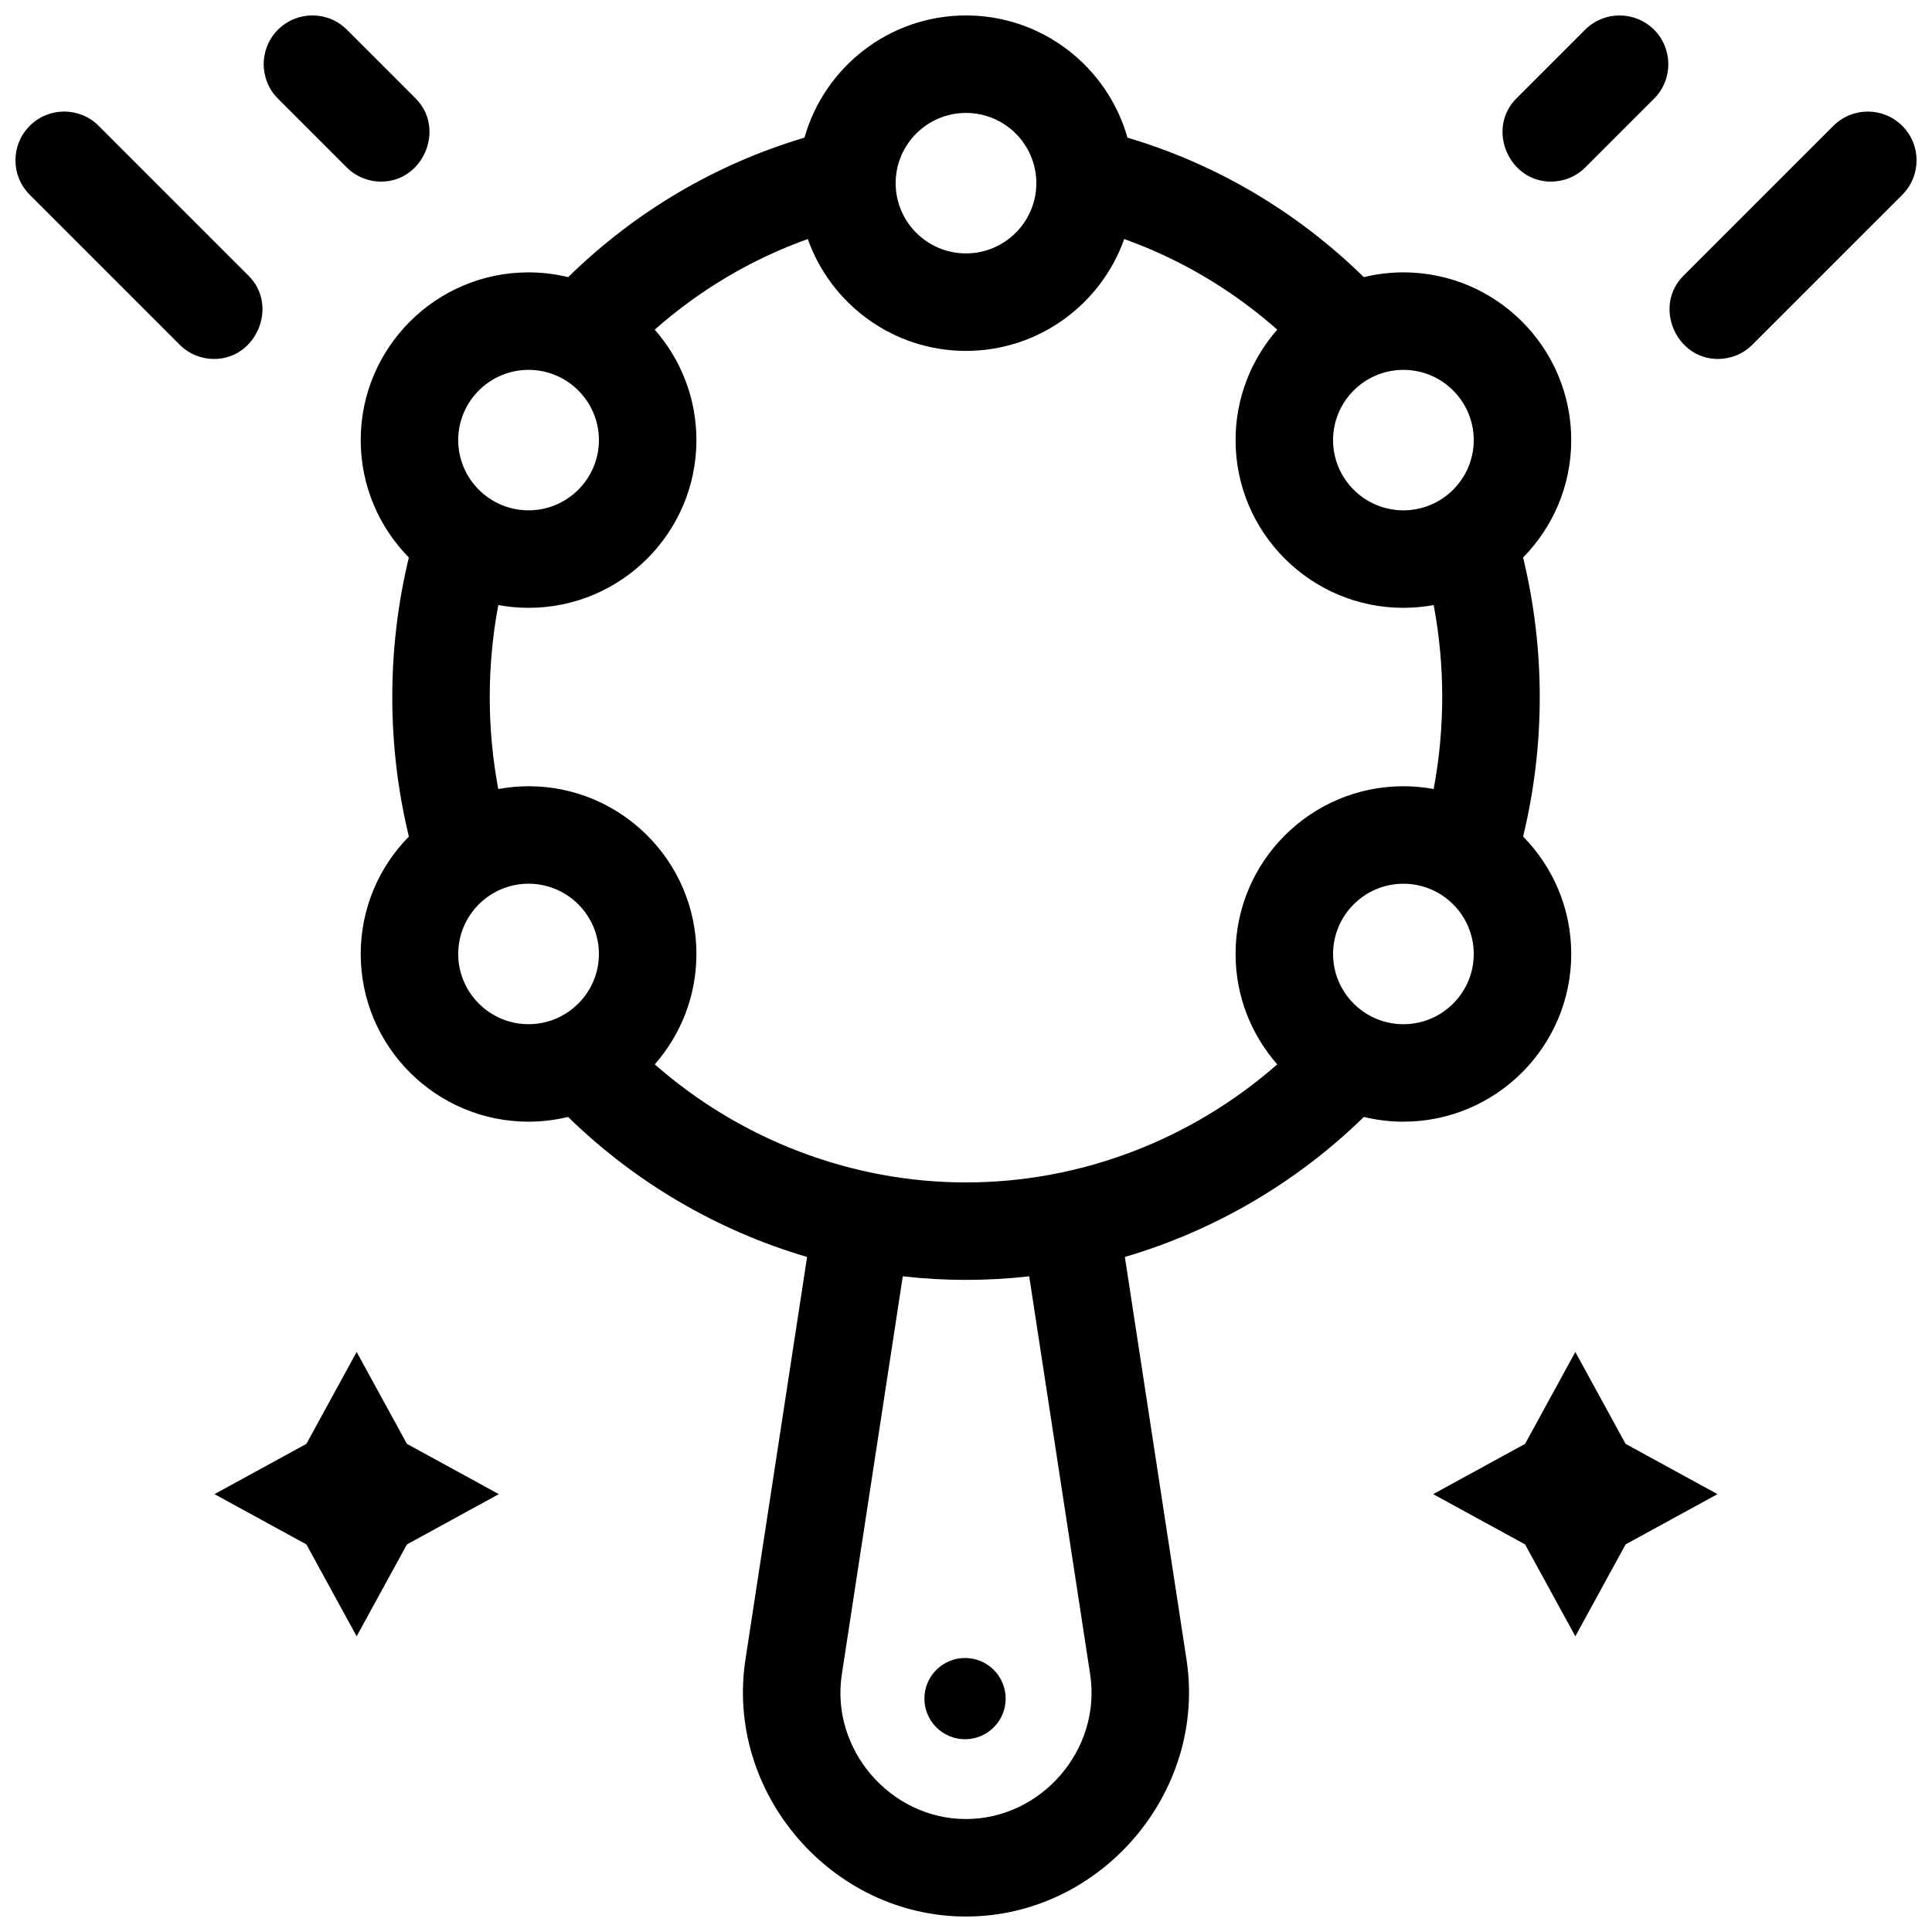
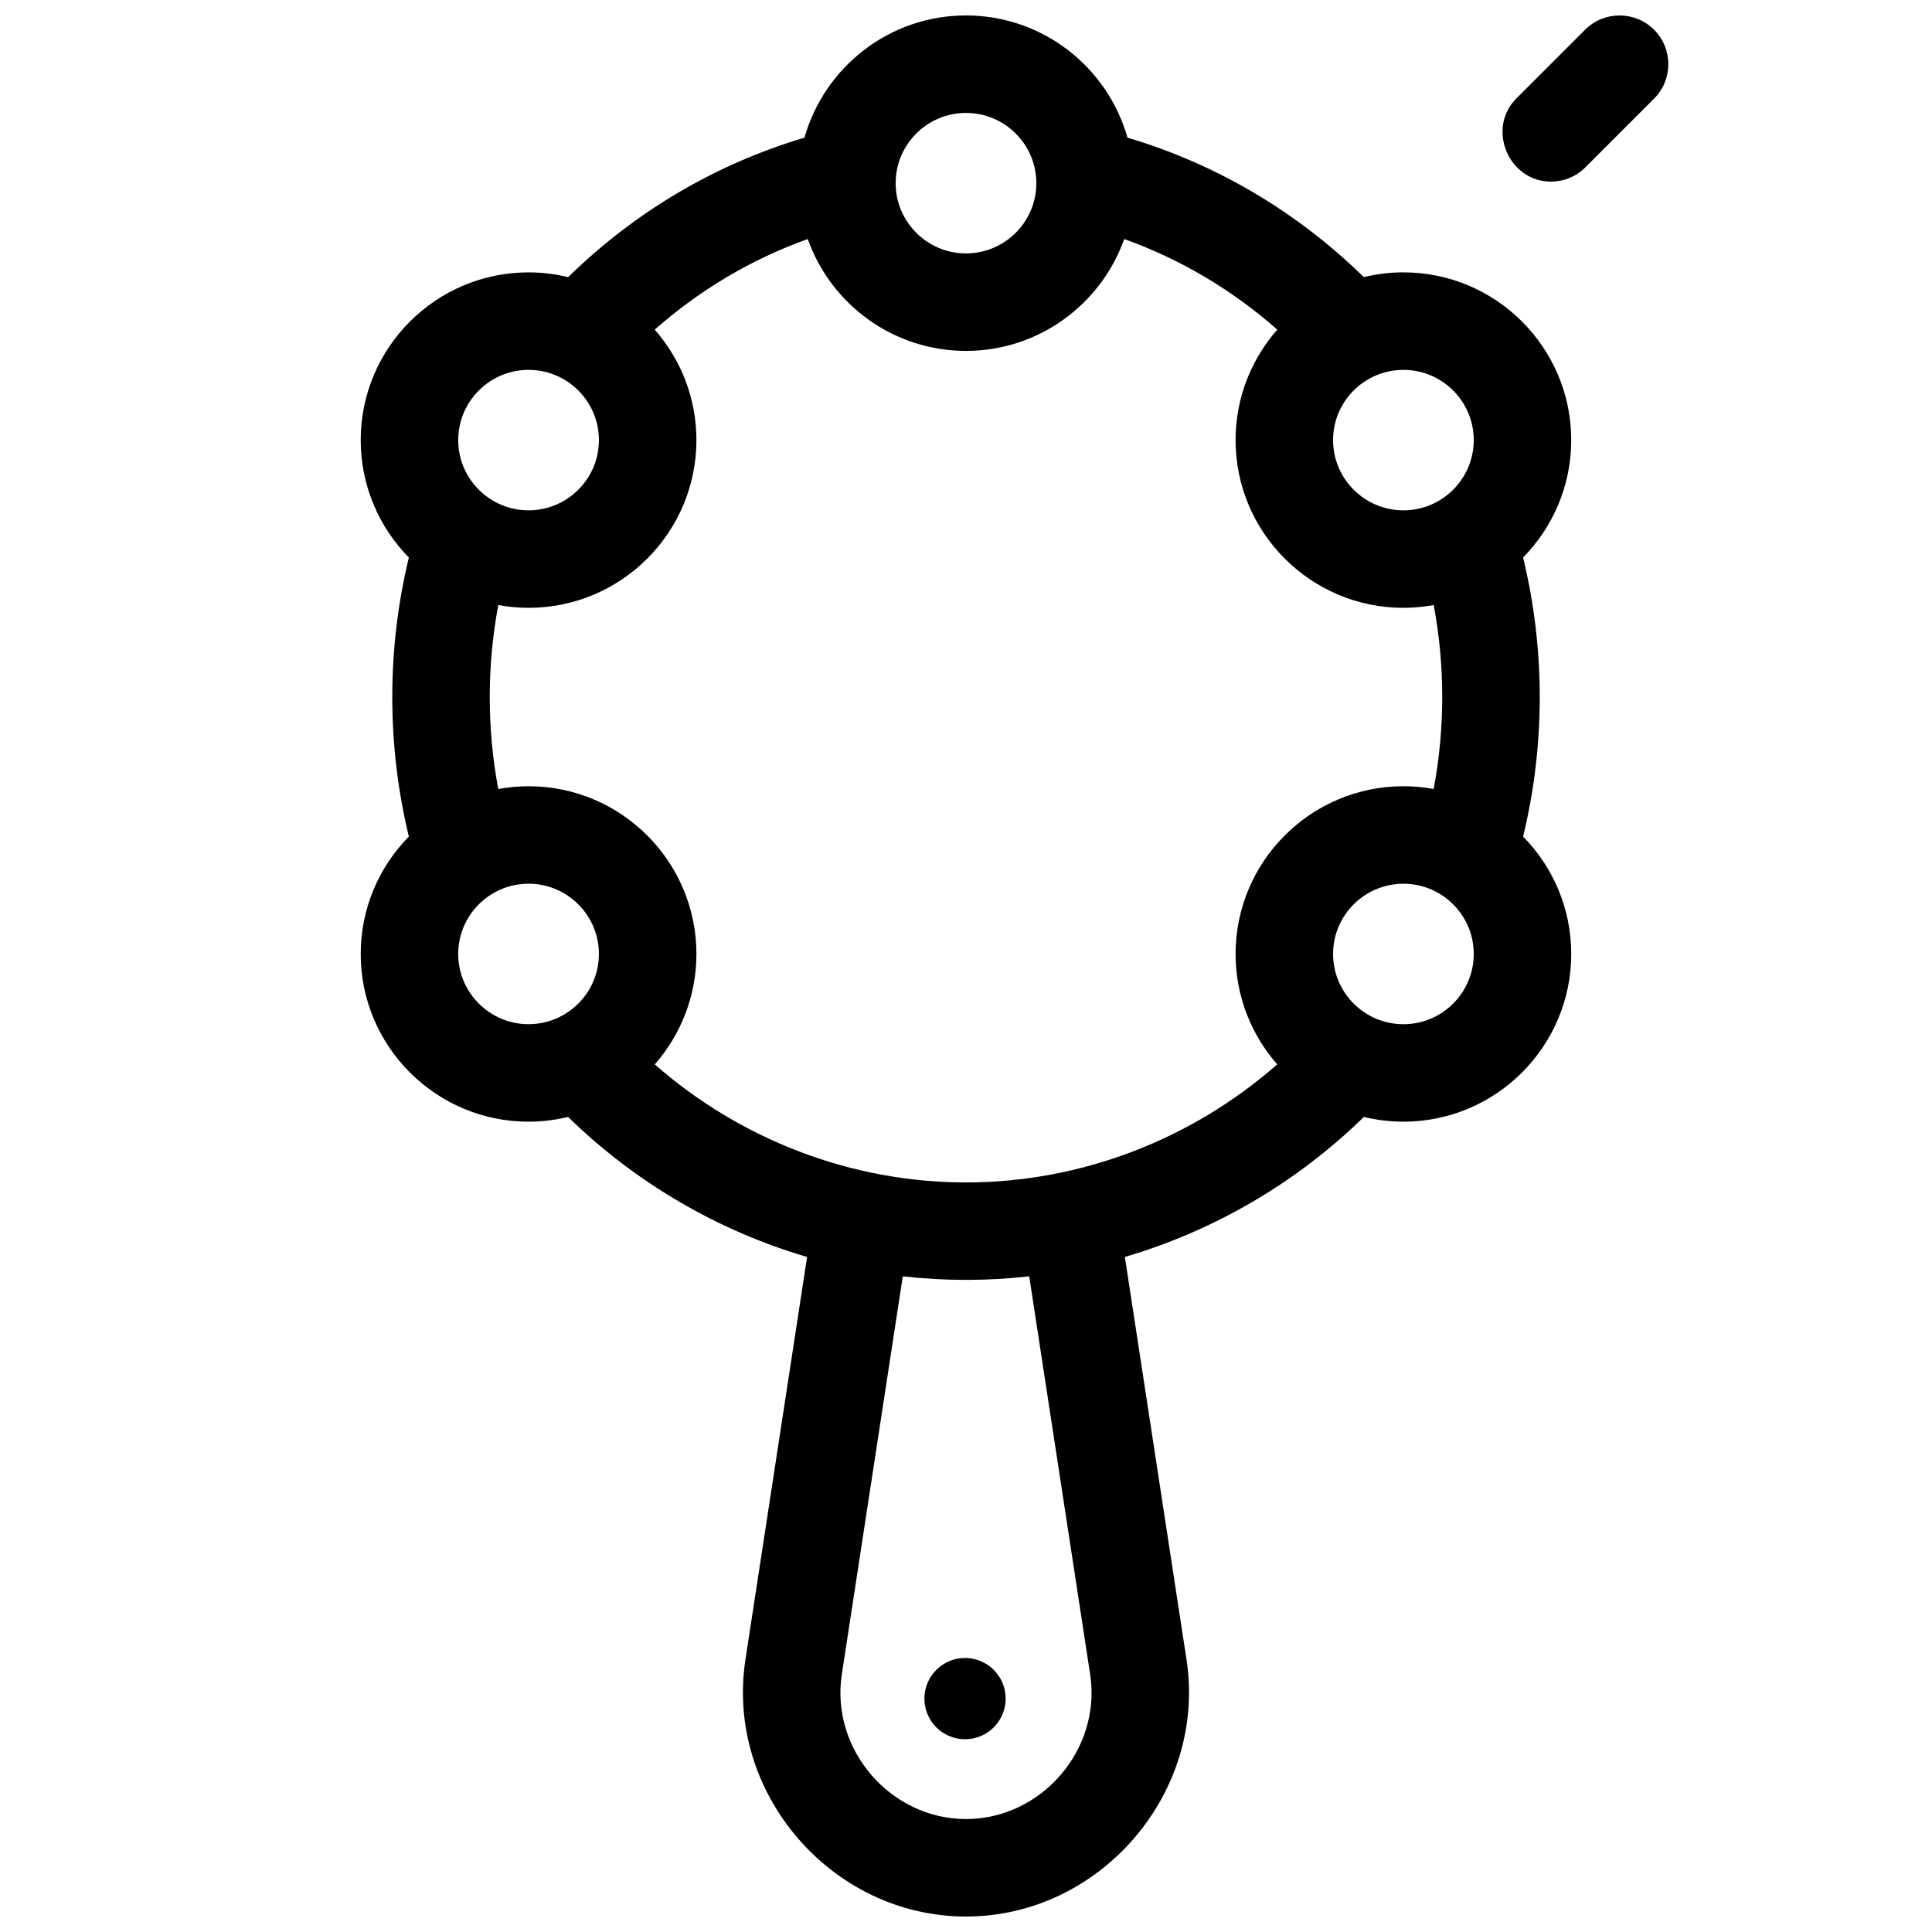
<svg xmlns="http://www.w3.org/2000/svg" width="800px" height="800px" version="1.1" viewBox="144 144 512 512">
  <defs>
    <clipPath id="e">
      <path d="m239 148.09h322v503.81h-322z" />
    </clipPath>
    <clipPath id="d">
      <path d="m213 148.09h45v44.906h-45z" />
    </clipPath>
    <clipPath id="c">
      <path d="m148.09 173h65.906v67h-65.906z" />
    </clipPath>
    <clipPath id="b">
      <path d="m542 148.09h45v44.906h-45z" />
    </clipPath>
    <clipPath id="a">
-       <path d="m586 173h65.902v67h-65.902z" />
-     </clipPath>
+       </clipPath>
  </defs>
  <g clip-path="url(#e)">
    <path d="m552.05 328.72c0-12.527-1.5-24.922-4.414-36.973 7.883-8.023 12.758-19.012 12.758-31.117 0-24.512-19.953-44.453-44.477-44.453-3.613 0-7.125 0.445-10.492 1.262-17.723-17.355-39.109-29.977-62.629-36.961-5.277-18.664-22.461-32.387-42.801-32.387-20.344 0-37.527 13.723-42.801 32.391-23.523 6.984-44.906 19.605-62.629 36.961-3.367-0.816-6.875-1.262-10.492-1.262-24.527 0-44.48 19.941-44.48 44.453 0 12.105 4.875 23.094 12.758 31.117-5.856 24.215-5.856 49.73 0 73.945-7.883 8.023-12.758 19.008-12.758 31.113 0 24.512 19.953 44.449 44.477 44.449 3.609 0 7.113-0.441 10.477-1.258 17.902 17.484 39.734 30.172 63.34 37.109l-16.34 106.71c-5.394 35.25 22.785 68.082 58.449 68.082 35.66 0 63.844-32.832 58.445-68.082l-16.34-106.71c23.605-6.938 45.438-19.625 63.34-37.109 3.363 0.816 6.867 1.258 10.477 1.258 24.523 0 44.477-19.941 44.477-44.449 0-12.105-4.871-23.09-12.754-31.109 2.918-12.051 4.41-24.457 4.41-36.98zm-36.133 23.641c-24.523 0-44.477 19.941-44.477 44.449 0 11.199 4.176 21.438 11.039 29.258-22.797 20.02-52.172 31.289-82.48 31.289s-59.684-11.27-82.48-31.285c6.863-7.824 11.039-18.062 11.039-29.262 0-24.512-19.953-44.449-44.477-44.449-2.742 0-5.426 0.262-8.031 0.742-3.019-16.055-3.016-32.703 0.004-48.758 2.606 0.477 5.285 0.738 8.027 0.738 24.523 0 44.477-19.941 44.477-44.449 0-11.207-4.18-21.449-11.051-29.277 11.969-10.562 25.691-18.688 40.562-24.012 6.109 17.254 22.594 29.648 41.926 29.648s35.816-12.395 41.934-29.645c14.871 5.324 28.594 13.449 40.562 24.012-6.871 7.828-11.051 18.07-11.051 29.273 0 24.512 19.953 44.449 44.477 44.449 2.742 0 5.422-0.262 8.027-0.738 3.019 16.062 3.012 32.695-0.008 48.754-2.602-0.477-5.281-0.738-8.02-0.738zm18.641-91.727c0 10.262-8.363 18.613-18.641 18.613s-18.641-8.352-18.641-18.613c0-10.266 8.363-18.613 18.641-18.613 10.277-0.004 18.641 8.348 18.641 18.613zm-134.56-86.707c10.281 0 18.641 8.352 18.641 18.613 0 10.266-8.363 18.617-18.641 18.617-10.281 0-18.641-8.352-18.641-18.613-0.004-10.266 8.359-18.617 18.641-18.617zm-115.92 68.09c10.281 0 18.641 8.352 18.641 18.613 0 10.262-8.363 18.613-18.641 18.613-10.281 0.004-18.645-8.348-18.645-18.609 0-10.266 8.363-18.617 18.645-18.617zm-18.645 154.79c0-10.262 8.363-18.613 18.641-18.613 10.277 0 18.641 8.352 18.641 18.613s-8.363 18.613-18.641 18.613c-10.277 0.004-18.641-8.348-18.641-18.613zm167.47 190.92c3.039 19.863-12.867 38.336-32.906 38.336-20.043 0-35.949-18.465-32.906-38.336l16.156-105.49c11.121 1.262 22.383 1.262 33.504 0zm83.016-172.3c-10.281 0-18.641-8.352-18.641-18.613 0-10.262 8.363-18.613 18.641-18.613 10.277-0.004 18.641 8.348 18.641 18.609 0 10.266-8.363 18.617-18.641 18.617z" />
  </g>
  <path d="m410.51 594.15c0 5.945-4.82 10.766-10.766 10.766-5.945 0-10.766-4.82-10.766-10.766 0-5.945 4.82-10.766 10.766-10.766 5.945 0 10.766 4.82 10.766 10.766" />
  <g clip-path="url(#d)">
-     <path d="m245 192.13c-3.305 0-6.613-1.262-9.133-3.785l-18.203-18.203c-5.047-5.047-5.047-13.227 0-18.27 5.047-5.047 13.227-5.043 18.27 0l18.203 18.203c7.992 8 2.074 22.055-9.137 22.055z" />
-   </g>
+     </g>
  <g clip-path="url(#c)">
-     <path d="m200.74 239.13c-3.305 0-6.613-1.262-9.133-3.785l-39.727-39.727c-5.047-5.047-5.047-13.227 0-18.27 5.047-5.047 13.227-5.043 18.27 0l39.727 39.727c7.996 7.996 2.074 22.055-9.137 22.055z" />
-   </g>
+     </g>
  <g clip-path="url(#b)">
    <path d="m555 192.13c-11.211 0-17.129-14.059-9.133-22.051l18.203-18.203c5.043-5.043 13.223-5.043 18.27 0 5.047 5.043 5.047 13.223 0 18.27l-18.203 18.203c-2.527 2.523-5.832 3.781-9.137 3.781z" />
  </g>
  <g clip-path="url(#a)">
    <path d="m599.26 239.13c-11.211 0-17.129-14.059-9.133-22.051l39.727-39.727c5.043-5.043 13.223-5.043 18.27 0 5.047 5.043 5.047 13.223 0 18.27l-39.727 39.723c-2.523 2.523-5.828 3.785-9.137 3.785z" />
  </g>
-   <path d="m574.8 526.64 24.355 13.32-24.355 13.324-13.32 24.355-13.32-24.355-24.359-13.324 24.359-13.32 13.32-24.359z" />
-   <path d="m251.84 526.64 24.355 13.32-24.355 13.324-13.324 24.355-13.32-24.355-24.355-13.324 24.355-13.32 13.32-24.359z" />
</svg>